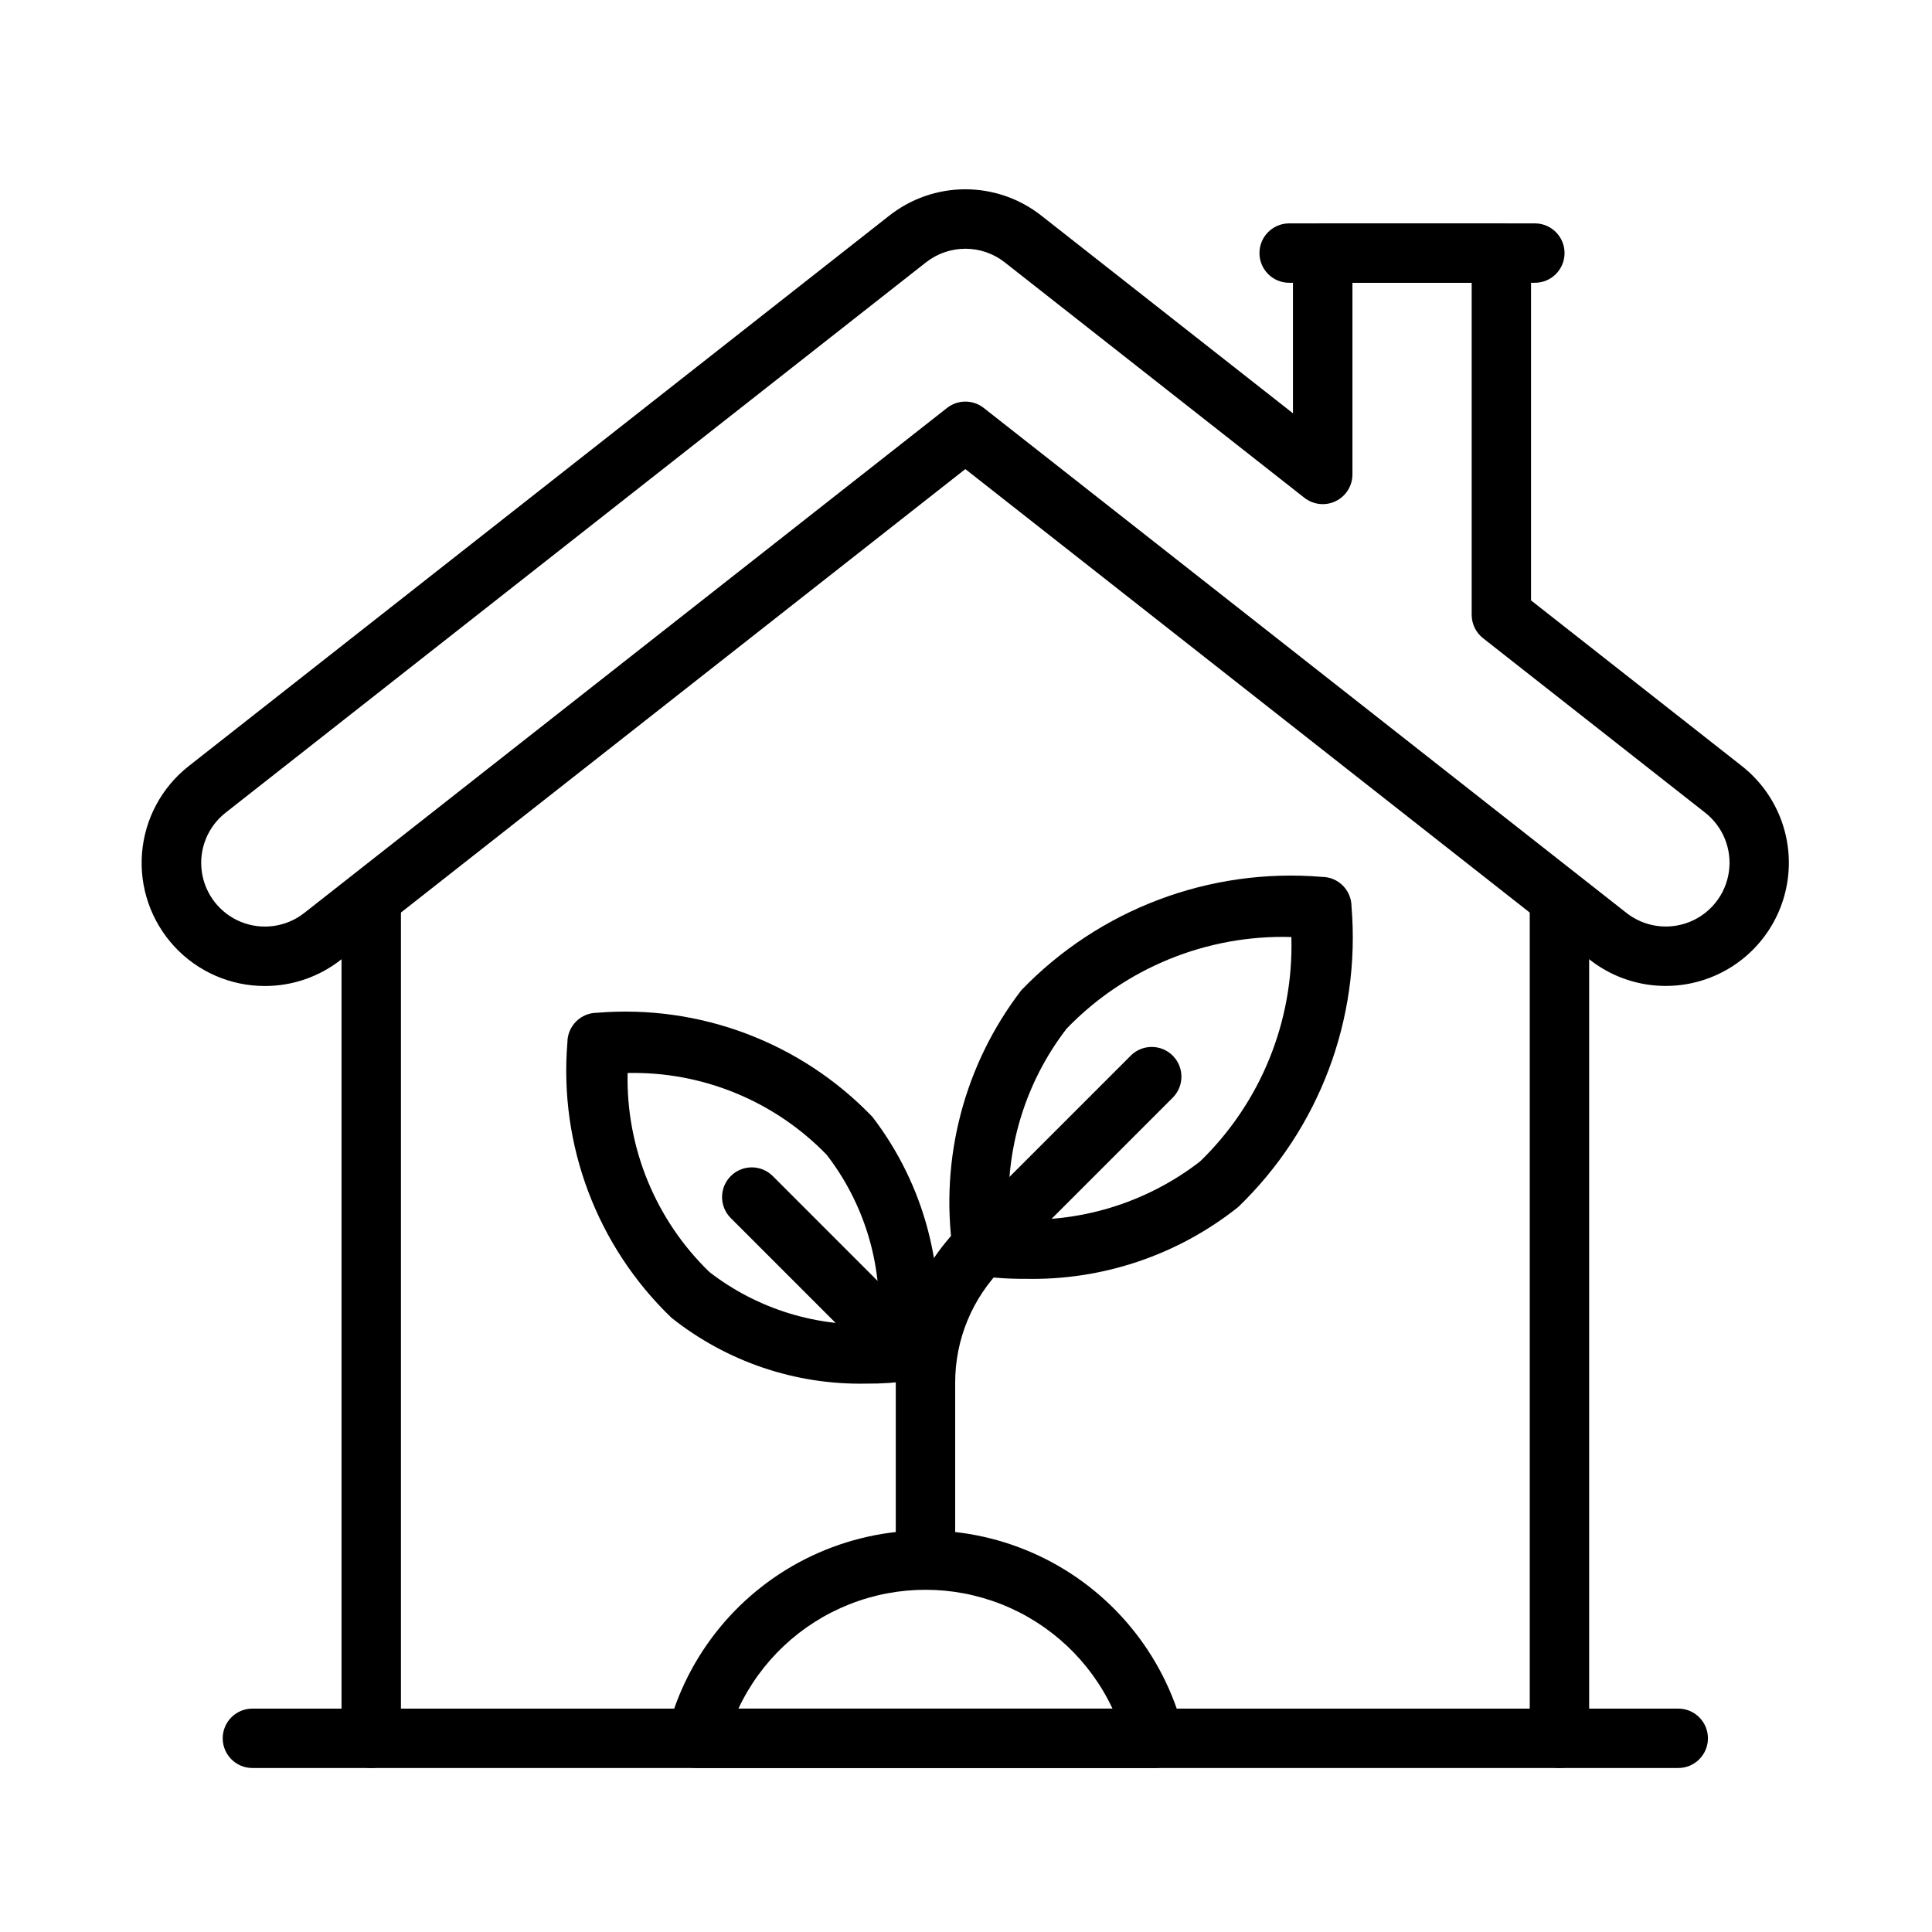
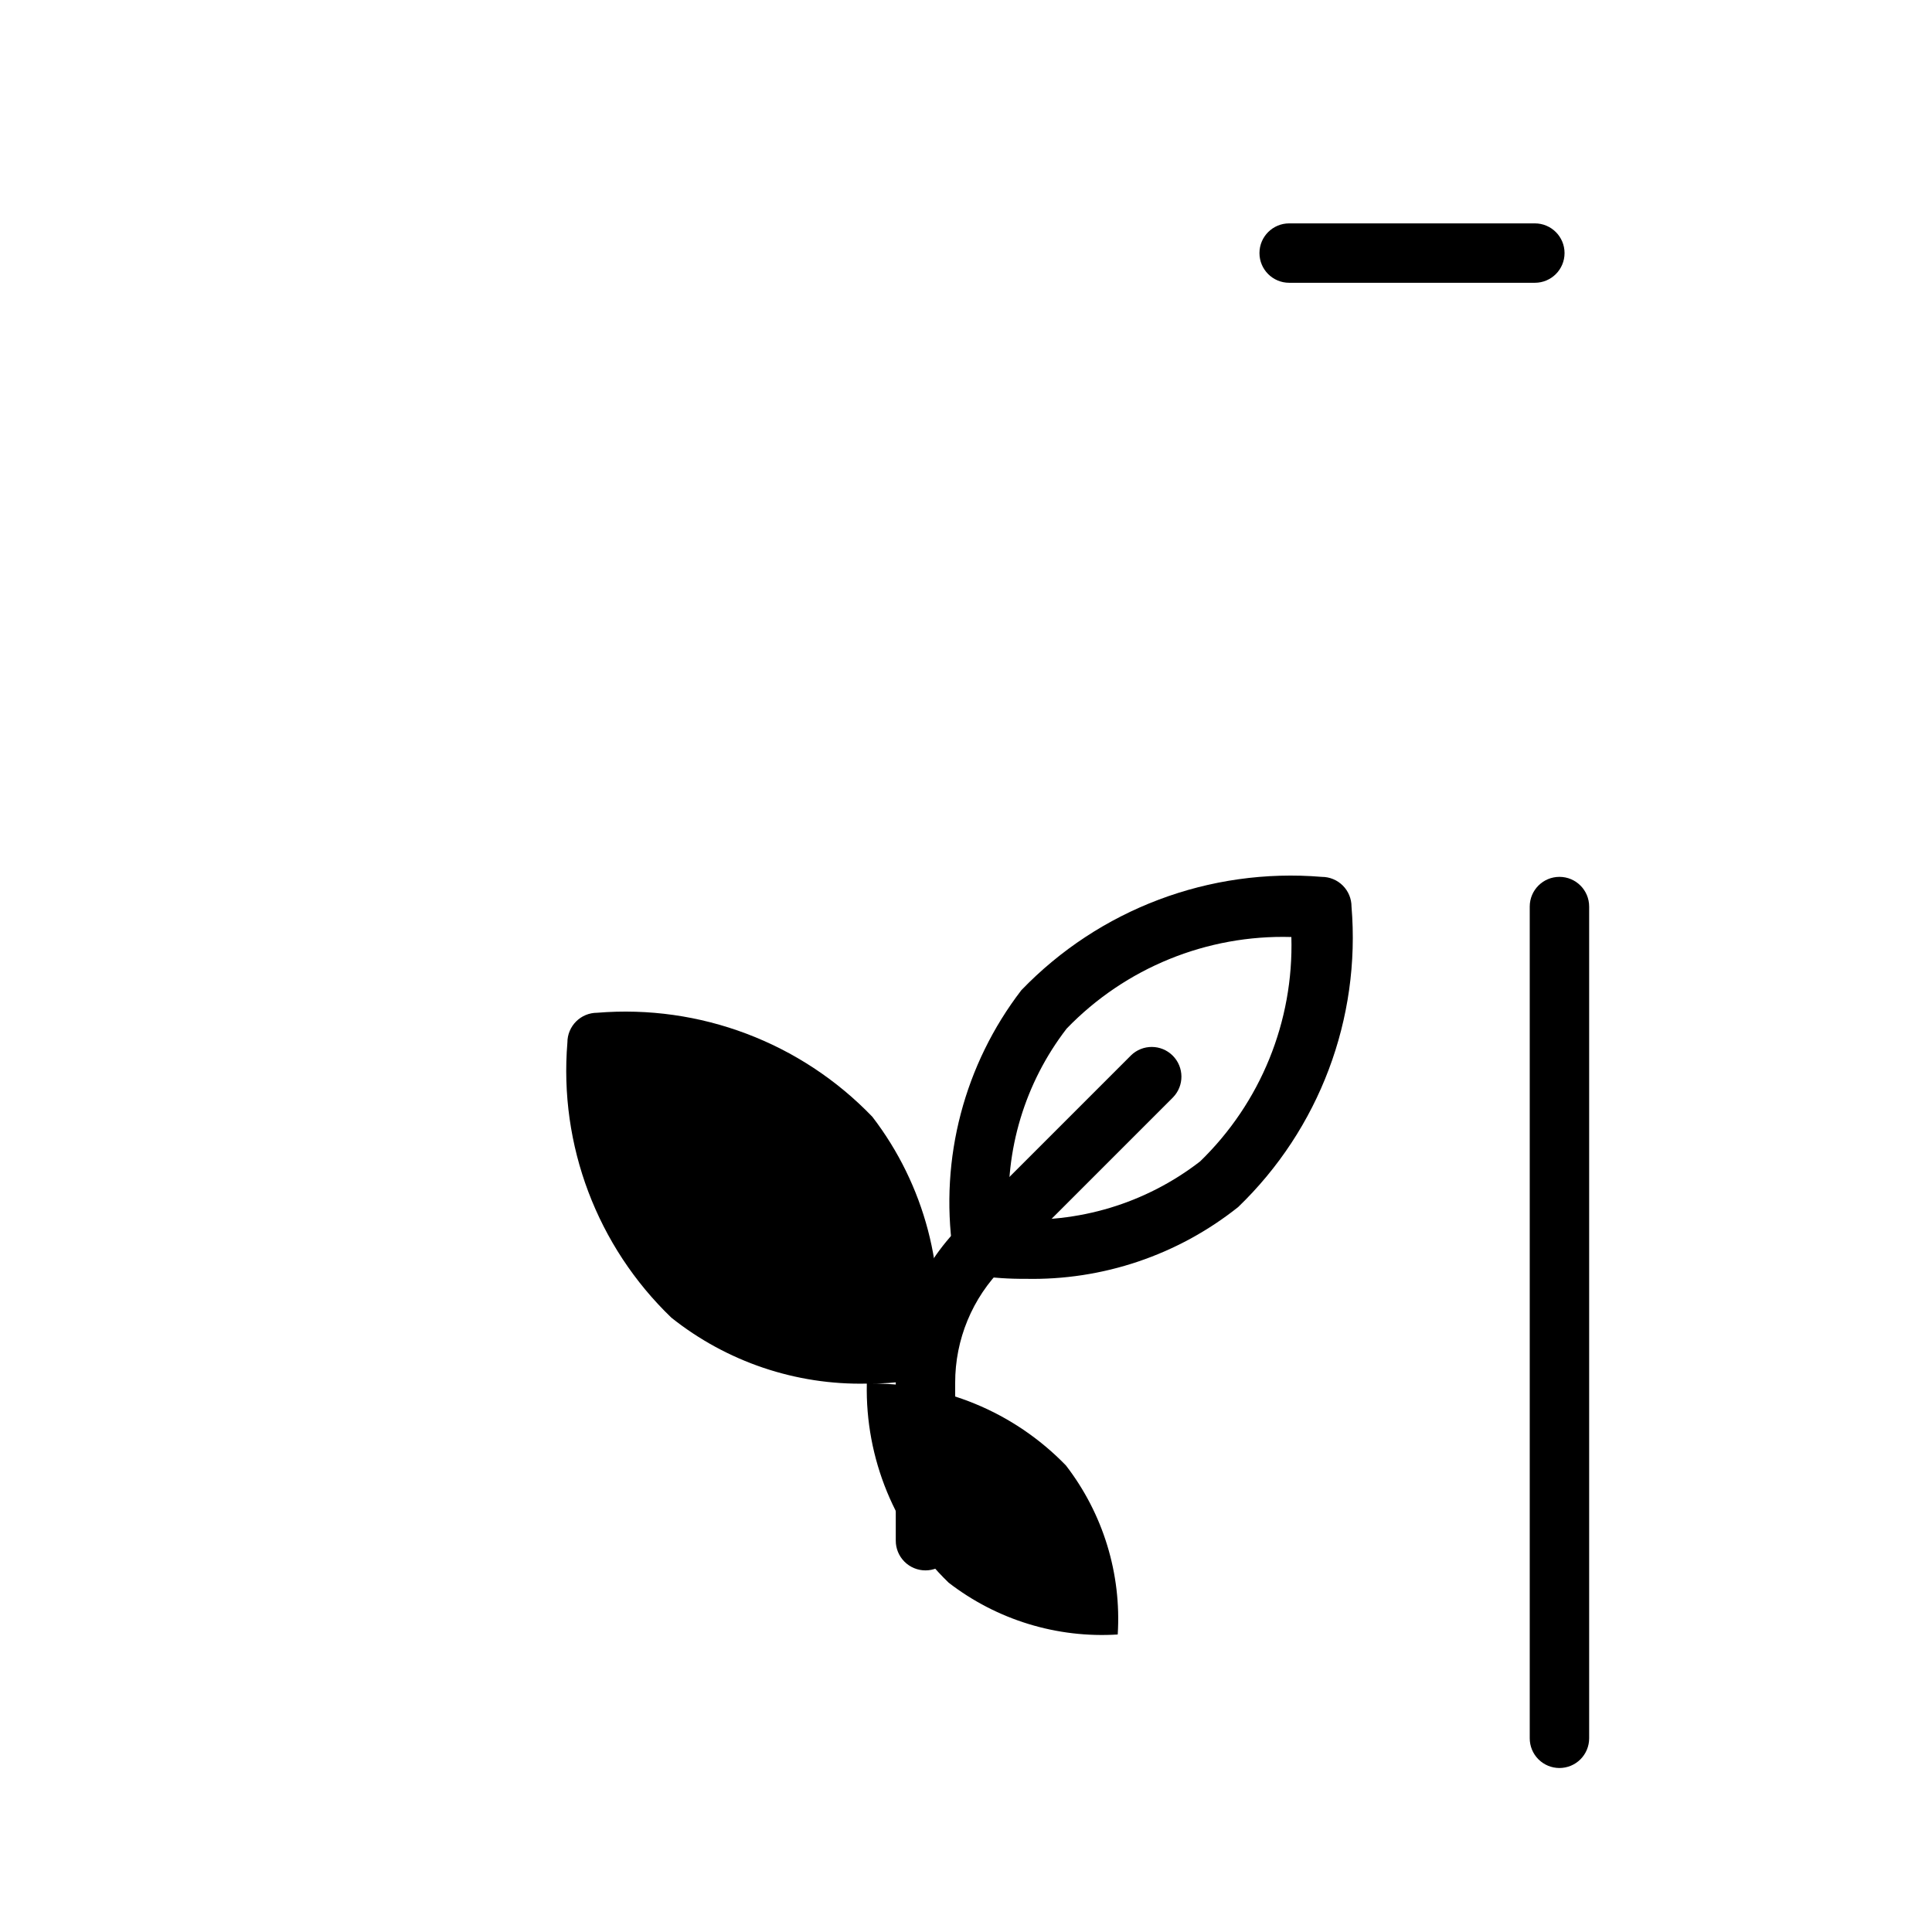
<svg xmlns="http://www.w3.org/2000/svg" fill="#000000" width="800px" height="800px" version="1.1" viewBox="144 144 512 512">
  <g>
    <path d="m557.27 612.54c-2.09 0-4.094-0.828-5.57-2.305-1.477-1.477-2.305-3.481-2.305-5.566v-220.42c0-4.348 3.527-7.871 7.875-7.871s7.871 3.523 7.871 7.871v220.42c0 2.086-0.828 4.09-2.305 5.566-1.477 1.477-3.481 2.305-5.566 2.305z" />
-     <path d="m242.38 612.54c-2.086 0-4.09-0.828-5.566-2.305-1.477-1.477-2.305-3.481-2.305-5.566v-220.42c0-4.348 3.523-7.871 7.871-7.871 4.348 0 7.871 3.523 7.871 7.871v220.42c0.004 2.086-0.828 4.09-2.305 5.566-1.477 1.477-3.477 2.305-5.566 2.305z" />
-     <path d="m588.75 612.54h-377.86c-4.348 0-7.871-3.523-7.871-7.871s3.523-7.871 7.871-7.871h377.86c4.348 0 7.871 3.523 7.871 7.871s-3.523 7.871-7.871 7.871z" />
    <path d="m389.26 560.17c-2.09 0-4.09-0.828-5.566-2.305-1.477-1.477-2.309-3.481-2.305-5.566v-41.797c-0.043-15.684 6.191-30.73 17.312-41.789l45.012-45.012h-0.004c3.082-3.019 8.023-2.996 11.074 0.055 3.055 3.055 3.078 7.992 0.059 11.078l-45.012 45.012v-0.004c-8.156 8.113-12.73 19.152-12.699 30.66v41.797c0 2.086-0.828 4.09-2.305 5.566-1.477 1.477-3.481 2.305-5.566 2.305z" />
-     <path d="m373.72 510.67c-18.777 0.414-37.102-5.766-51.793-17.465-19.695-18.93-29.816-45.719-27.559-72.941-0.004-2.086 0.828-4.09 2.305-5.566 1.477-1.477 3.477-2.305 5.566-2.305 27.223-2.258 54.012 7.867 72.938 27.559 13.863 18.051 19.875 40.922 16.676 63.453-0.551 3.32-3.152 5.922-6.473 6.473-3.863 0.562-7.762 0.828-11.66 0.793zm-63.391-82.316h-0.004c-0.43 19.832 7.426 38.949 21.68 52.75 12.773 9.867 28.703 14.75 44.812 13.738 1.012-16.109-3.871-32.039-13.738-44.812-13.801-14.25-32.918-22.109-52.754-21.676z" />
+     <path d="m373.72 510.67c-18.777 0.414-37.102-5.766-51.793-17.465-19.695-18.93-29.816-45.719-27.559-72.941-0.004-2.086 0.828-4.09 2.305-5.566 1.477-1.477 3.477-2.305 5.566-2.305 27.223-2.258 54.012 7.867 72.938 27.559 13.863 18.051 19.875 40.922 16.676 63.453-0.551 3.32-3.152 5.922-6.473 6.473-3.863 0.562-7.762 0.828-11.66 0.793zh-0.004c-0.43 19.832 7.426 38.949 21.68 52.75 12.773 9.867 28.703 14.75 44.812 13.738 1.012-16.109-3.871-32.039-13.738-44.812-13.801-14.25-32.918-22.109-52.754-21.676z" />
    <path d="m384.09 509.98c-2.086 0.004-4.09-0.828-5.566-2.309l-40.922-40.93 0.004 0.004c-3.023-3.082-2.996-8.023 0.055-11.074 3.051-3.055 7.992-3.078 11.074-0.059l40.922 40.93c2.25 2.25 2.926 5.637 1.707 8.578s-4.09 4.859-7.273 4.859z" />
    <path d="m415.71 482.9c-4.262 0.035-8.516-0.25-12.73-0.863-3.32-0.551-5.922-3.152-6.473-6.473-3.492-24.555 3.051-49.477 18.156-69.148 20.676-21.477 49.918-32.508 79.629-30.035 2.086 0 4.09 0.828 5.566 2.305 1.477 1.477 2.305 3.481 2.305 5.566 2.473 29.711-8.559 58.953-30.035 79.629-16.004 12.742-35.969 19.473-56.418 19.02zm-4.219-15.875h-0.004c18.16 1.336 36.168-4.098 50.562-15.246 16.043-15.551 24.816-37.129 24.176-59.461-22.383-0.648-44.004 8.164-59.555 24.277-11.078 14.375-16.484 32.324-15.184 50.43z" />
-     <path d="m450.01 612.54h-121.5c-2.438 0.004-4.738-1.125-6.231-3.051-1.488-1.93-2.004-4.438-1.391-6.797 5.203-20.402 19.246-37.418 38.293-46.395 19.047-8.977 41.109-8.977 60.156 0 19.047 8.977 33.09 25.992 38.289 46.395 0.613 2.359 0.102 4.867-1.391 6.797-1.488 1.926-3.789 3.055-6.227 3.051zm-110.32-15.742h99.133c-5.926-12.621-16.438-22.504-29.395-27.637-12.957-5.137-27.387-5.137-40.344 0-12.961 5.133-23.473 15.016-29.395 27.637z" />
-     <path d="m214.21 405.3c-9.109 0.016-17.809-3.777-23.996-10.465s-9.297-15.656-8.578-24.734c0.723-9.082 5.207-17.449 12.371-23.074l185.65-145.87h0.004c5.742-4.527 12.844-6.992 20.16-6.992 7.312 0 14.418 2.465 20.16 6.992l66.668 52.375-0.004-42.457c0-2.09 0.828-4.09 2.305-5.566 1.477-1.477 3.481-2.309 5.57-2.305h47.348c2.086-0.004 4.09 0.828 5.566 2.305 1.477 1.477 2.305 3.477 2.305 5.566v92.035l55.902 43.918c9.145 7.211 13.754 18.75 12.09 30.277-1.66 11.523-9.336 21.293-20.145 25.629-10.805 4.34-23.105 2.59-32.273-4.59l-165.49-130.03-165.49 130.03c-5.738 4.516-12.828 6.965-20.129 6.957zm185.62-195.38c-3.785 0-7.461 1.273-10.441 3.613l-185.64 145.87c-4.731 3.731-7.117 9.699-6.258 15.664 0.855 5.965 4.828 11.02 10.418 13.266 5.594 2.246 11.957 1.344 16.703-2.371l170.36-133.85c2.856-2.246 6.875-2.246 9.734 0l170.36 133.85c4.746 3.707 11.105 4.602 16.691 2.356 5.586-2.246 9.555-7.297 10.414-13.258 0.859-5.957-1.52-11.926-6.242-15.656l-58.91-46.277v-0.004c-1.898-1.492-3.008-3.773-3.008-6.188v-87.992h-31.602v50.785c0 3.012-1.723 5.762-4.434 7.082-2.711 1.316-5.934 0.969-8.305-0.895l-79.398-62.383c-2.973-2.34-6.644-3.613-10.43-3.613z" />
    <path d="m550.75 218.94h-65.105c-4.348 0-7.875-3.523-7.875-7.871 0-4.348 3.527-7.871 7.875-7.871h65.105c4.348 0 7.871 3.523 7.871 7.871 0 4.348-3.523 7.871-7.871 7.871z" />
  </g>
</svg>